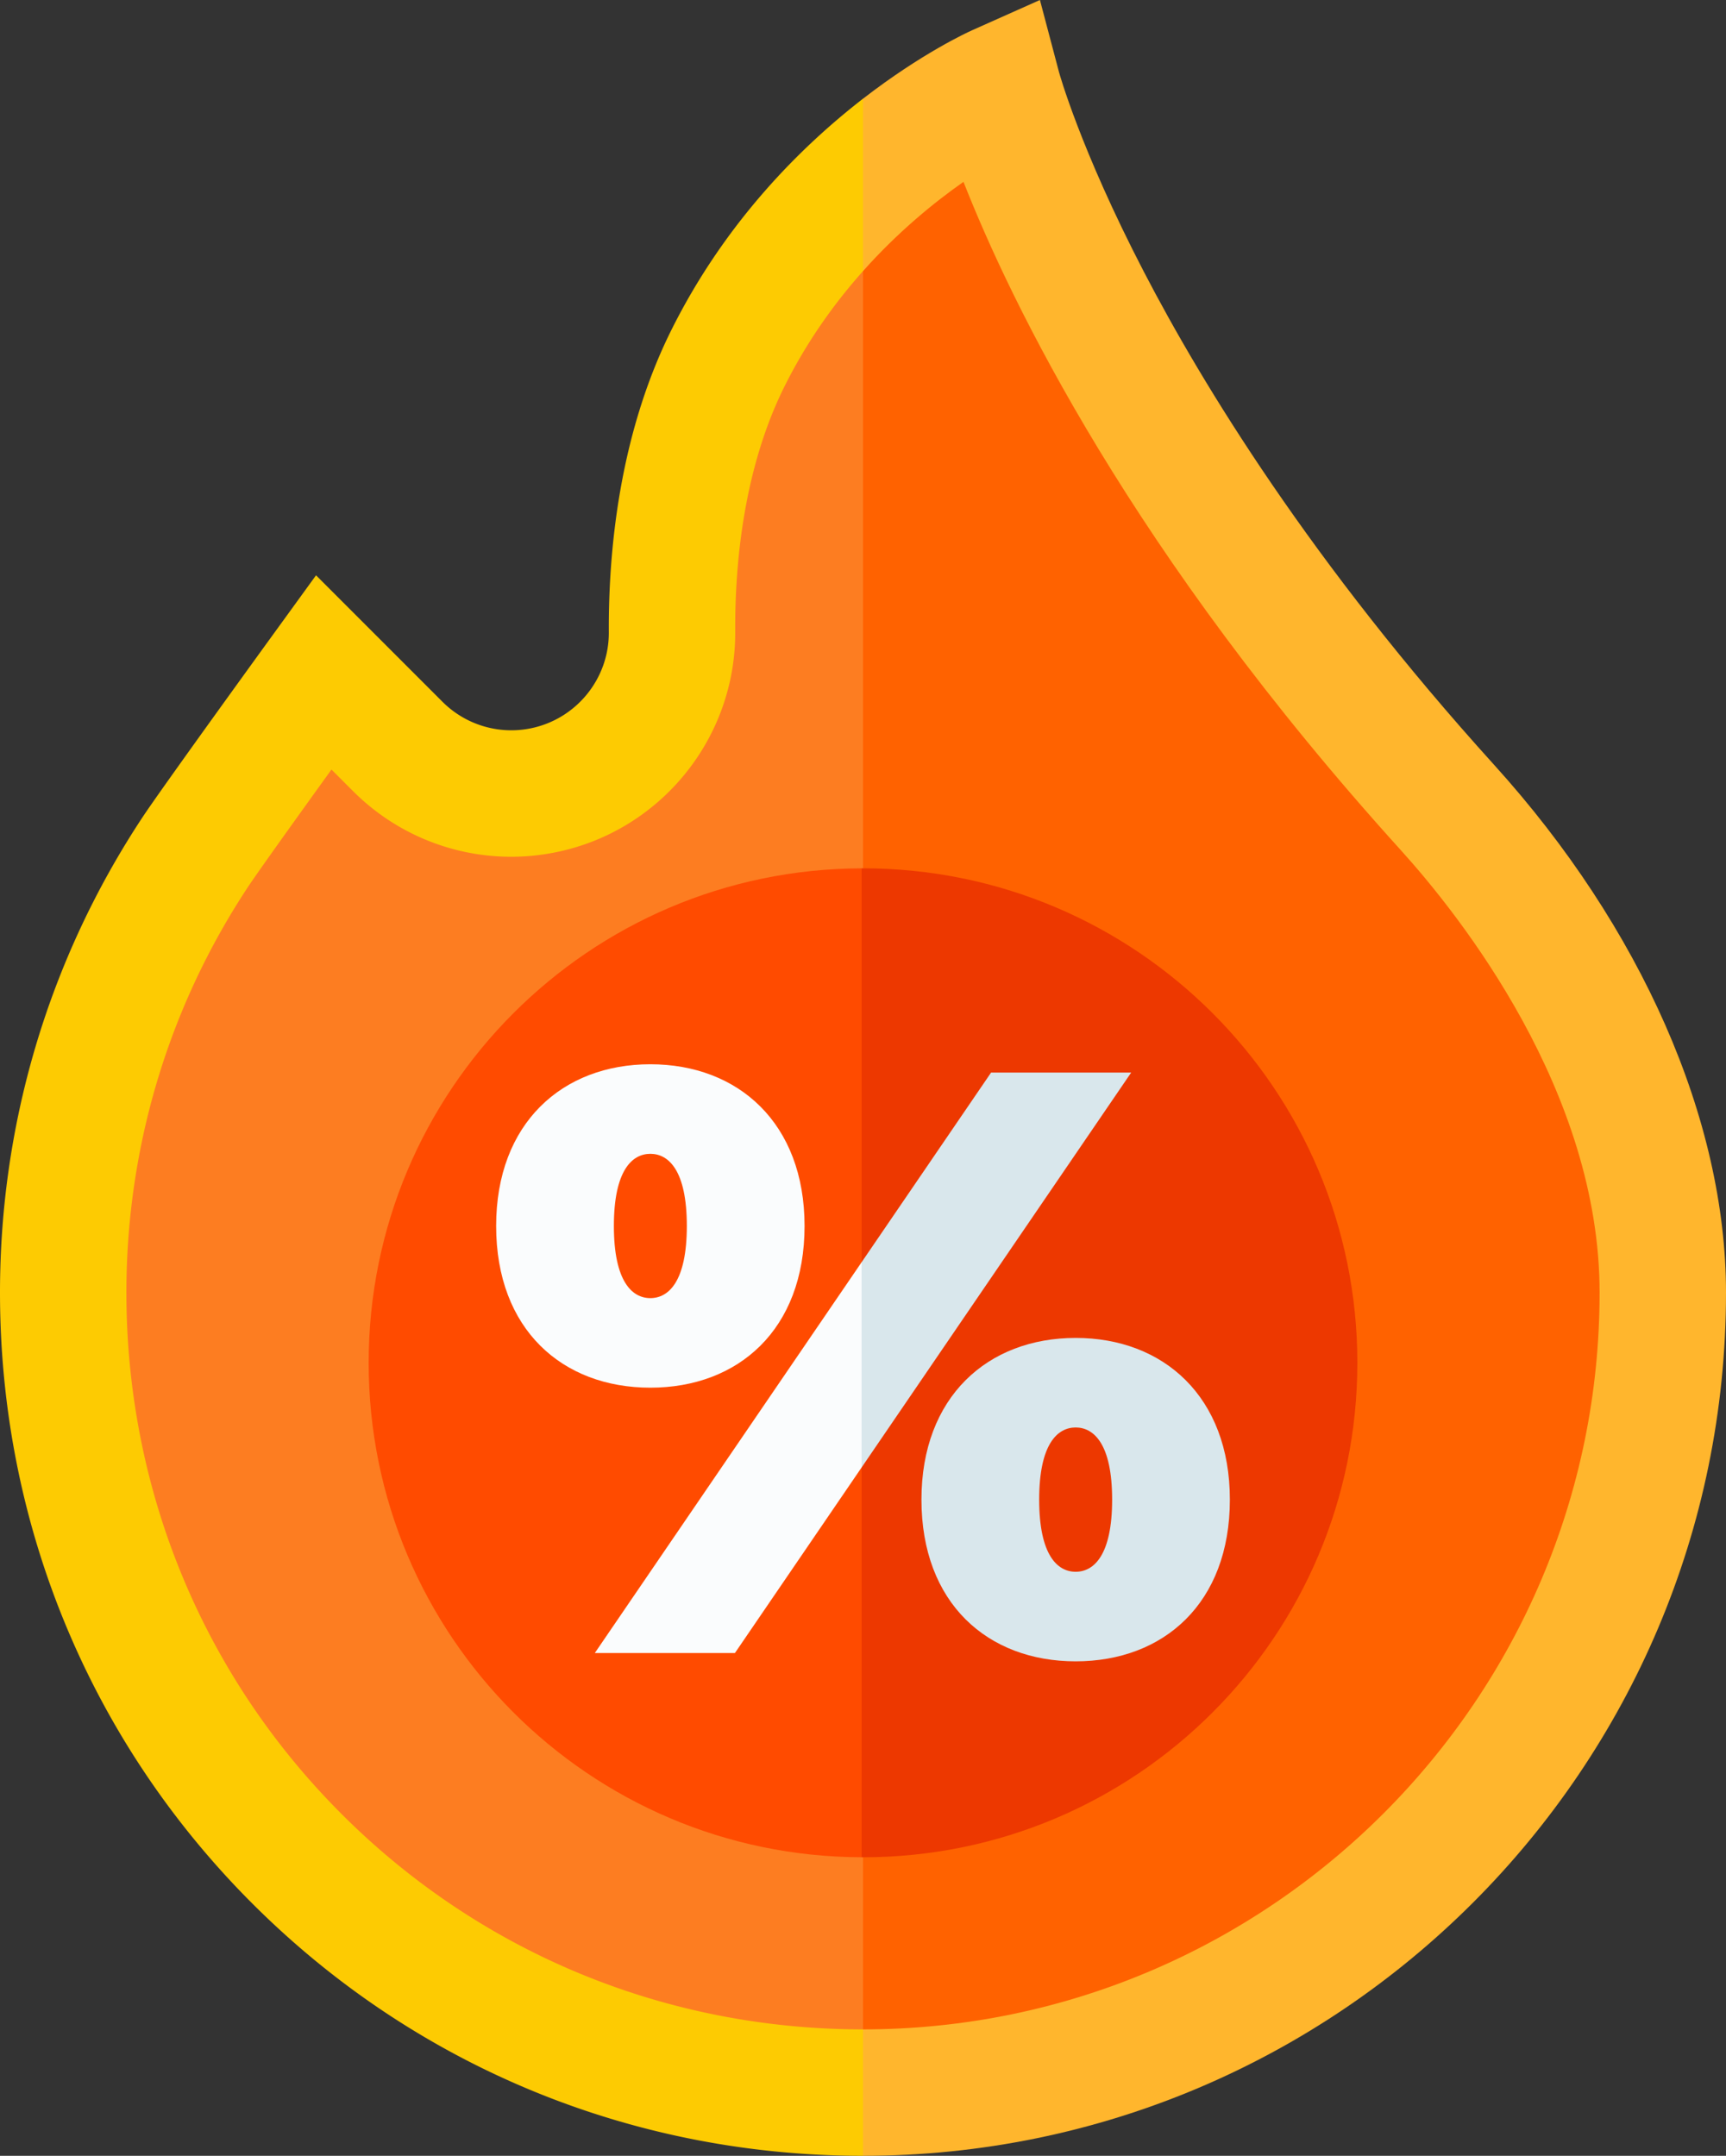
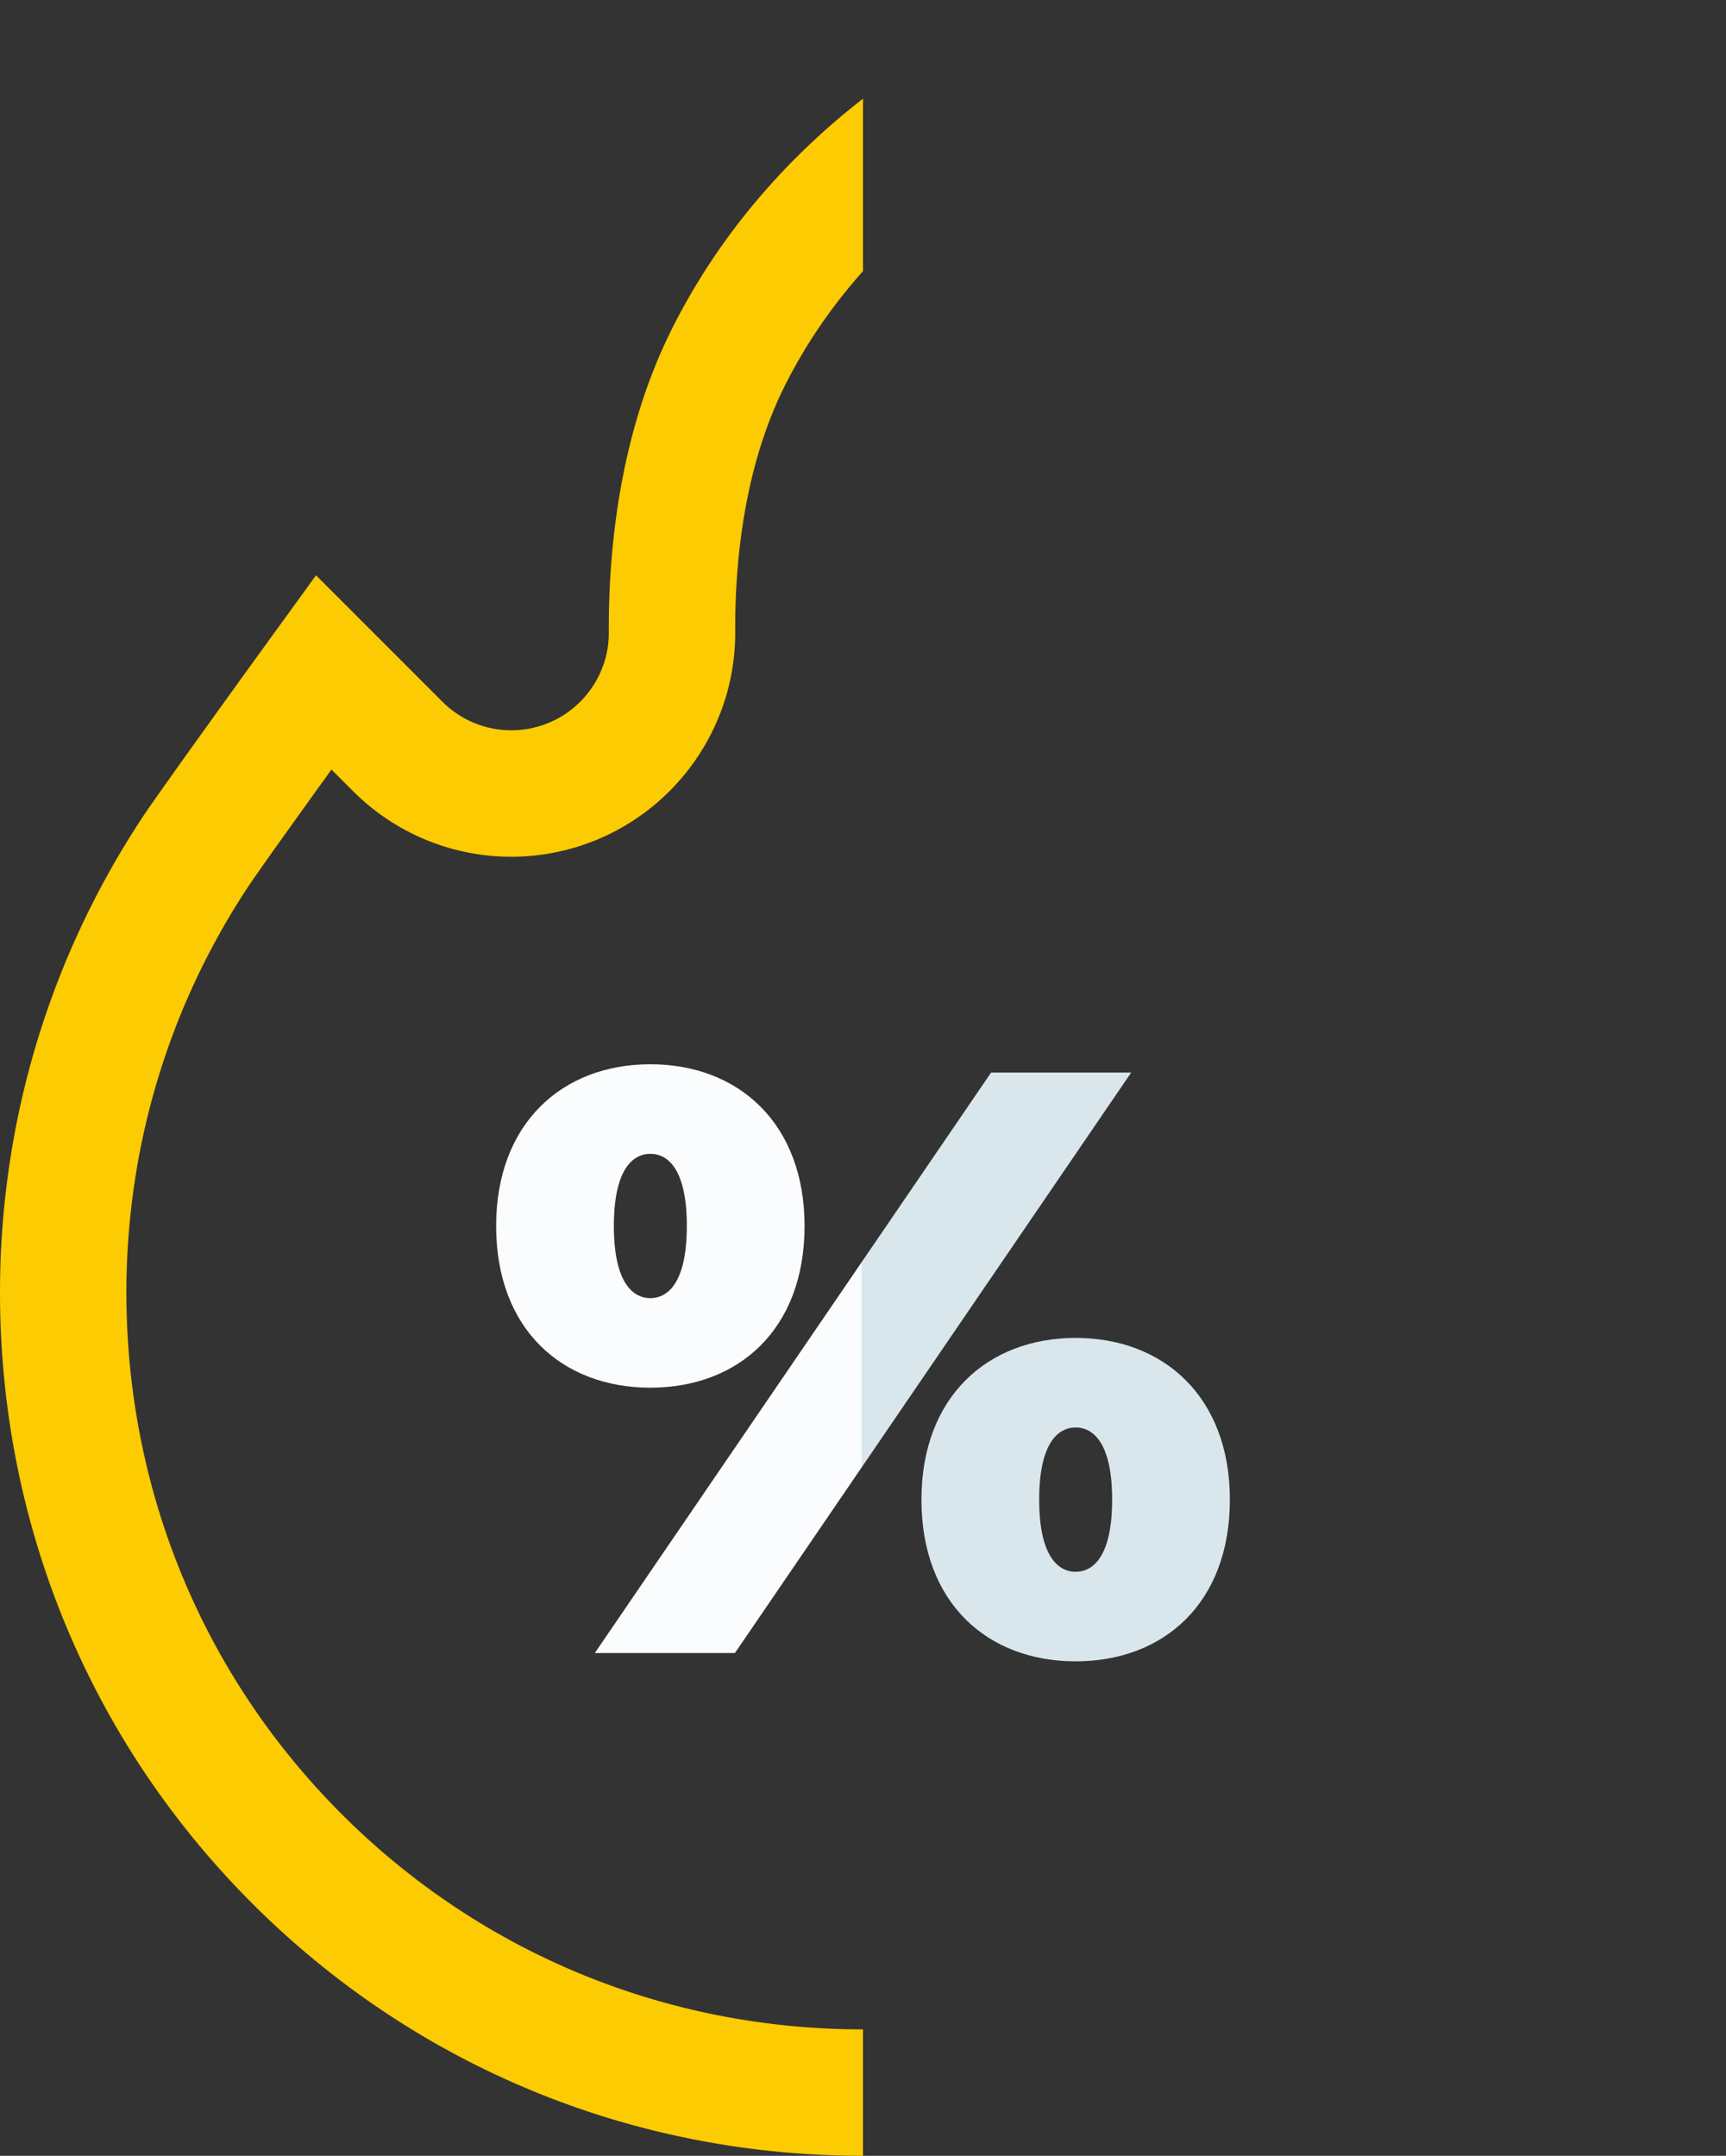
<svg xmlns="http://www.w3.org/2000/svg" viewBox="50.94 0 409.667 511.549">
  <rect x="50.94" y="0" width="409.667" height="511.549" fill="#333333" stroke="none" />
-   <path fill="#ff6200" d="M394.441 191.548C307.52 95.547 287.775 20.882 287.775 20.882s-15.054 6.718-32 22.11l-21.333 244.556 21.333 209h.001c104.842-.001 189.833-84.992 189.833-189.833-.001-43.306-24.186-85.366-51.168-115.167" data-original="#ff6200" />
-   <path fill="#fd7d21" d="M223.775 84.882c-10.873 21.747-13.434 46.265-13.33 65.08.1 18.252-12.758 34.004-30.655 37.584a38.14 38.14 0 0 1-34.447-10.43l-17.568-17.568s-26.044 35.911-30.507 42.667c-20.047 30.346-31.613 66.786-31.321 105.945.778 104.581 85.244 188.388 189.828 188.388V42.992c-11.085 10.068-22.978 23.846-32 41.89" data-original="#fd7d21" />
-   <path fill="#ffb62d" d="M405.561 181.48c-43.372-47.903-69.147-90.072-83.134-117.013-15.148-29.181-20.112-47.276-20.15-47.42L297.768 0l-16.104 7.183c-.917.409-11.941 5.434-25.89 16.238l-10.667 18.794 10.667 22.117c8.336-9.351 16.934-16.341 23.849-21.18 11.282 28.696 39.881 87.981 103.699 158.465 14.217 15.702 47.285 57.376 47.285 105.099 0 96.403-78.43 174.833-174.832 174.833h-.001l-10.667 19.333 10.667 10.667h.001c112.945-.001 204.832-91.888 204.832-204.833.001-40.952-20.063-86.598-55.046-125.236" data-original="#ffb62d" />
  <path fill="#fdcb02" d="M132.499 430.925c-32.898-32.646-51.206-76.285-51.553-122.876-.26-34.878 9.712-68.616 28.837-97.565 2.335-3.534 11.702-16.602 19.833-27.879l5.119 5.119a53.03 53.03 0 0 0 47.996 14.532c24.888-4.978 42.852-27.004 42.713-52.375-.087-15.701 1.881-38.558 11.746-58.29 5.351-10.702 11.883-19.741 18.584-27.258V23.421c-14.692 11.381-32.628 29.175-45.417 54.753-12.515 25.031-15.018 52.9-14.913 71.87.061 11.04-7.761 20.626-18.598 22.793a23.1 23.1 0 0 1-20.898-6.328l-29.997-29.997-10.319 14.229c-1.071 1.477-26.289 36.256-30.88 43.205-22.419 33.937-34.109 73.47-33.806 114.325.406 54.565 21.864 105.686 60.421 143.948 38.554 38.259 89.839 59.329 144.407 59.329v-30c-46.598 0-90.378-17.978-123.275-50.623" data-original="#fdcb02" />
-   <path fill="#ed3800" d="m255.775 206.042-.333.004-24.997 117.329 24.997 117.329.333.004c64.801 0 117.333-52.532 117.333-117.333s-52.532-117.333-117.333-117.333" data-original="#ed3800" />
-   <path fill="#ff4b00" d="M138.441 323.375c0 64.69 52.352 117.149 117 117.329V206.046c-64.647.18-117 52.639-117 117.329" data-original="#ff4b00" />
  <path fill="#d9e7ec" d="M319.432 254.503h-33.255l-30.736 45.01-10.333 41.369 10.333 7.332zm-13.184 62.969c-20.858 0-36.601 13.971-36.601 38.372 0 24.597 15.742 38.371 36.601 38.371s36.601-13.774 36.601-38.371c0-24.401-15.743-38.372-36.601-38.372m0 55.491c-4.329 0-8.658-3.936-8.658-17.12s4.329-17.12 8.658-17.12 8.658 3.936 8.658 17.12-4.329 17.12-8.658 17.12" data-original="#d9e7ec" />
  <path fill="#fafcfd" d="m225.372 392.247 30.069-44.033v-48.701l-63.324 92.734zm16.53-101.34c0-24.4-15.742-38.372-36.601-38.372S168.7 266.506 168.7 290.907c0 24.597 15.742 38.372 36.601 38.372s36.601-13.775 36.601-38.372m-45.259 0c0-13.184 4.329-17.12 8.658-17.12s8.658 3.936 8.658 17.12-4.329 17.12-8.658 17.12-8.658-3.936-8.658-17.12" data-original="#fafcfd" />
</svg>